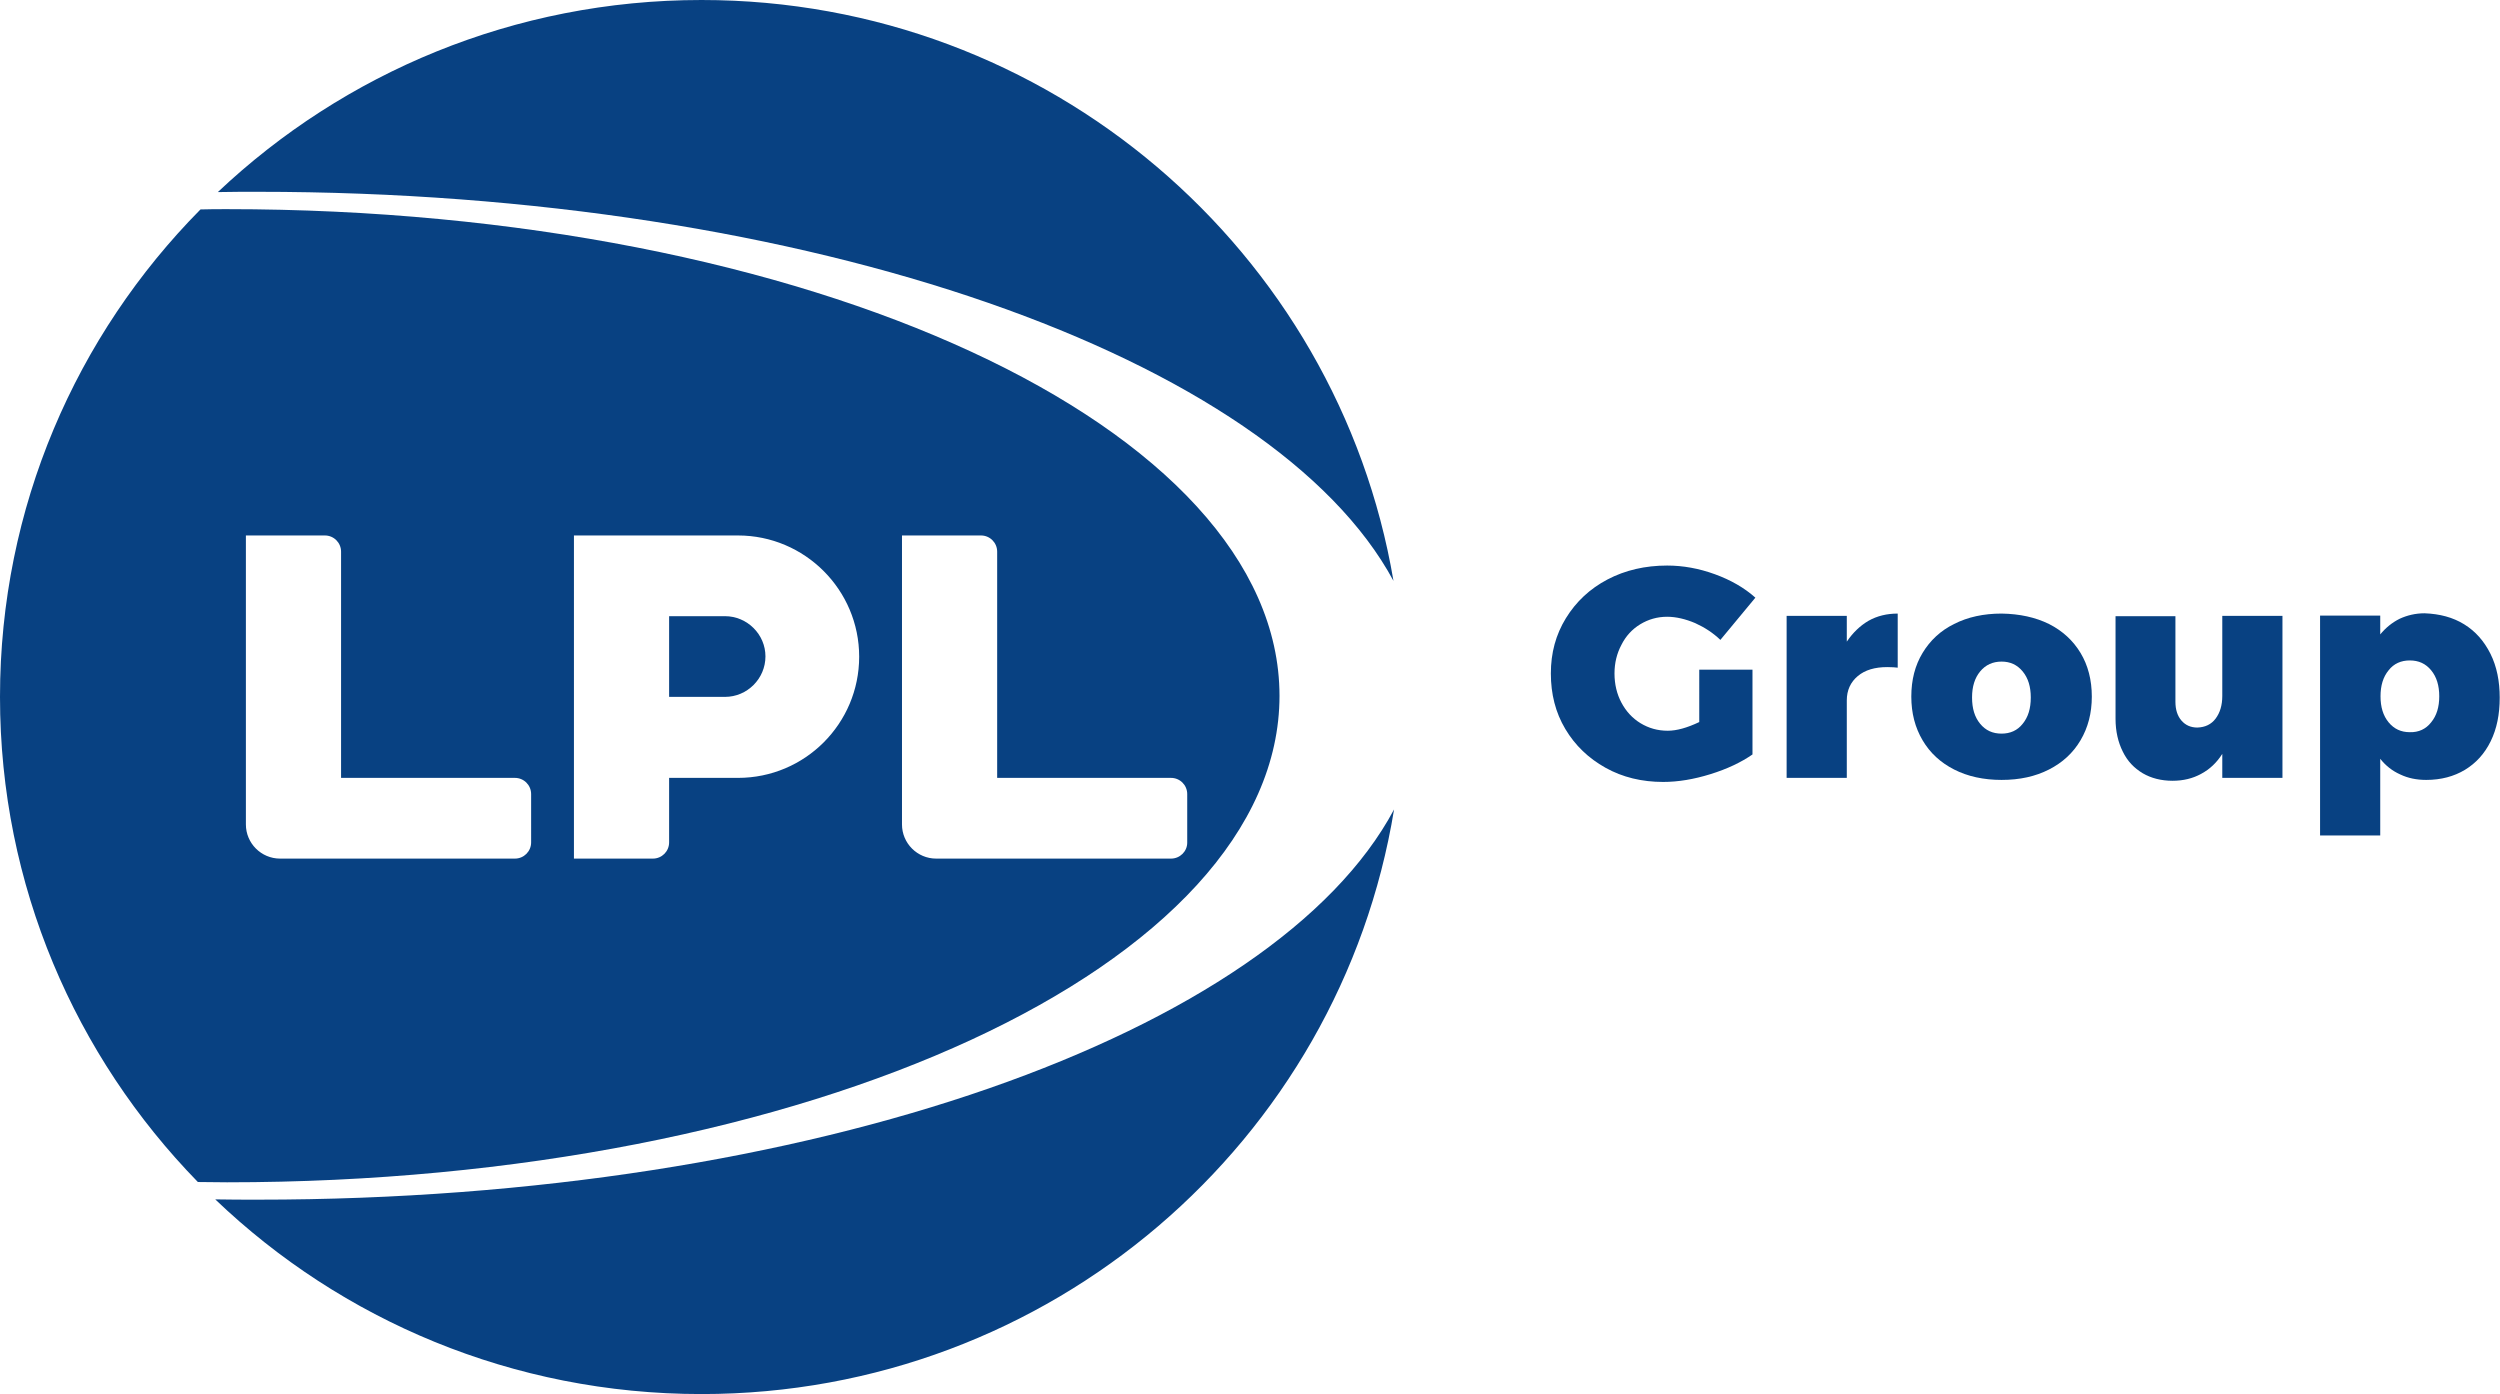
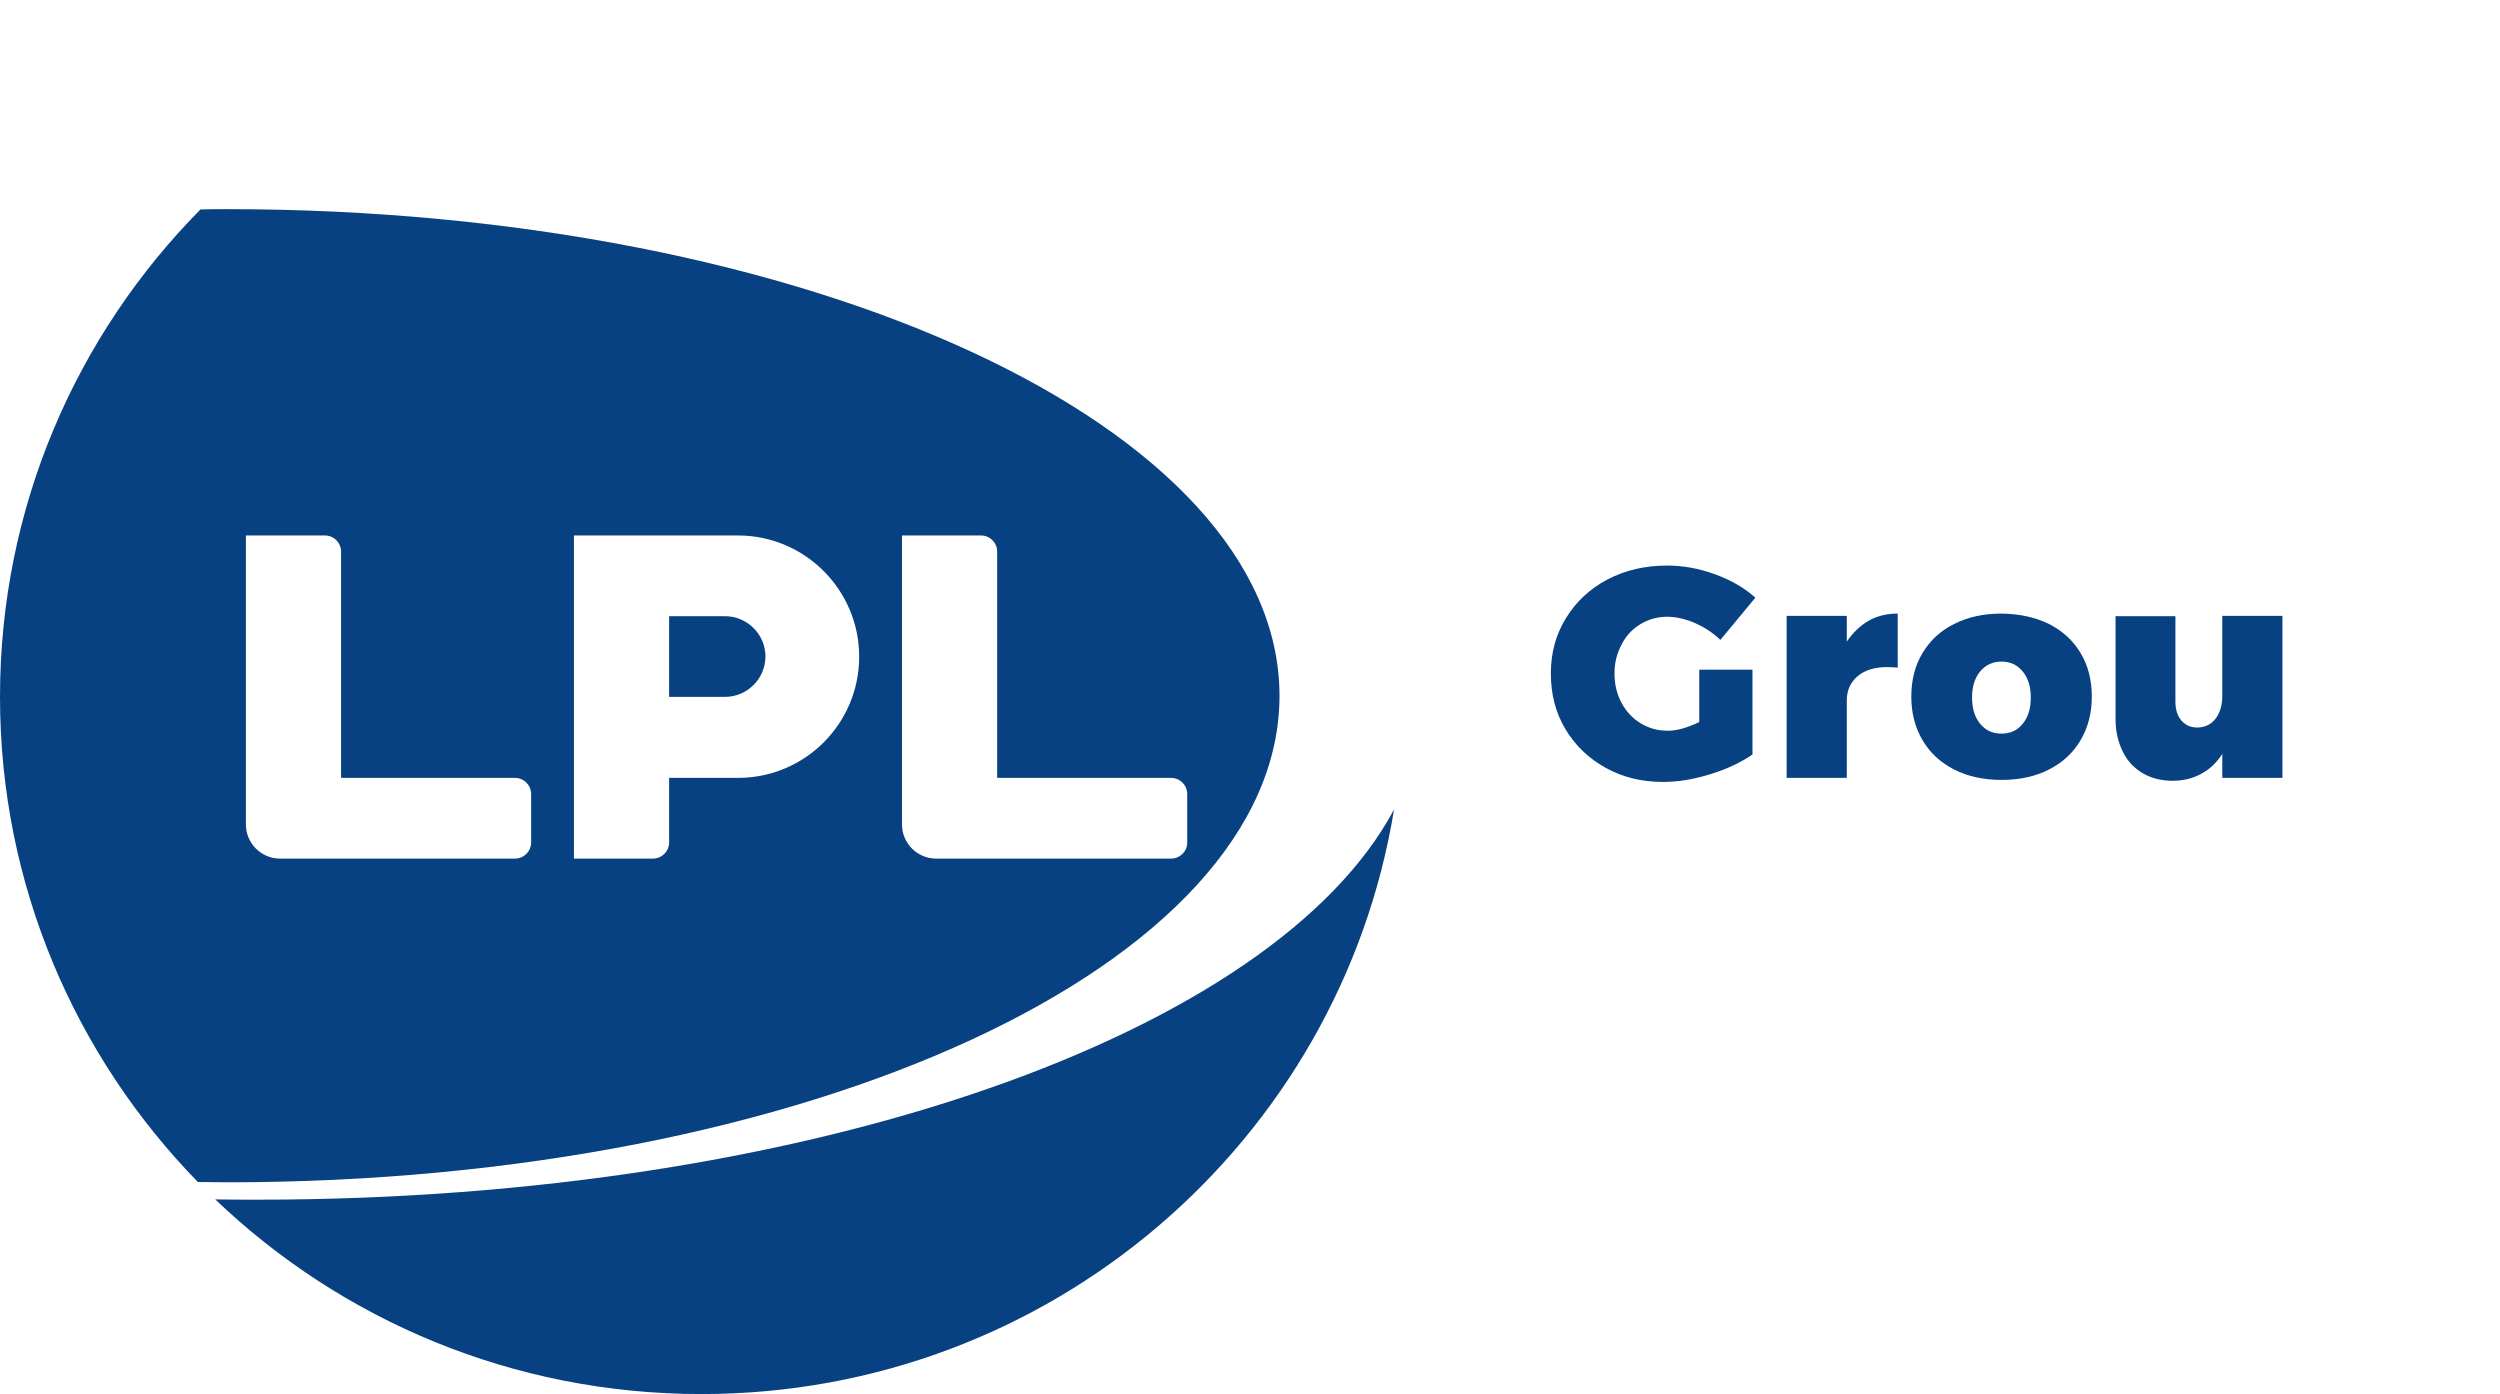
<svg xmlns="http://www.w3.org/2000/svg" version="1.1" id="Ebene_1" x="0px" y="0px" viewBox="0 0 864.2 481.9" style="enable-background:new 0 0 864.2 481.9;" xml:space="preserve">
  <style type="text/css">
	.st0{fill:#084182;}
</style>
  <g id="Ebene_4">
</g>
-   <path class="st0" d="M481.7,200.8C462.4,86.9,362.7,0,242.5,0C177.7,0,118.8,25.3,75.3,66.4c4.6-0.1,9.2-0.1,13.8-0.1  C280.2,66.3,440.1,123.7,481.7,200.8z" />
  <path class="st0" d="M89.2,414.7c-4.9,0-9.9,0-14.8-0.1c43.6,41.7,102.8,67.3,168.1,67.3c120.6,0,220.7-87.5,239.4-202.1  C440.7,357.1,280.5,414.7,89.2,414.7z" />
  <g>
    <path class="st0" d="M587.4,231.5h18.4v29.3c-3.9,2.7-8.7,5-14.5,6.8s-11.2,2.7-16.4,2.7c-7.3,0-14-1.6-19.9-4.9   s-10.5-7.7-13.9-13.4c-3.4-5.7-5-12.1-5-19.2c0-7.1,1.7-13.4,5.2-19.1c3.5-5.7,8.3-10.2,14.4-13.4c6.1-3.2,13-4.8,20.6-4.8   c5.5,0,11,1,16.5,3s10.2,4.7,14,8.1l-12.1,14.6c-2.5-2.4-5.4-4.3-8.7-5.8c-3.3-1.4-6.6-2.2-9.7-2.2c-3.4,0-6.5,0.9-9.3,2.6   c-2.8,1.7-5,4.1-6.5,7.1c-1.6,3-2.4,6.3-2.4,9.9c0,3.7,0.8,7.1,2.4,10.1c1.6,3,3.8,5.4,6.6,7.1c2.8,1.7,5.9,2.6,9.4,2.6   c3.1,0,6.7-1,10.9-3V231.5z" />
    <path class="st0" d="M645.9,214.6c3-1.7,6.4-2.5,10.1-2.5v18.7c-0.8-0.1-2-0.2-3.6-0.2c-4.3,0-7.7,1-10.2,3.1s-3.8,4.9-3.8,8.4   v26.8h-20.8v-56h20.8v8.9C640.5,218.7,643,216.3,645.9,214.6z" />
    <path class="st0" d="M708.3,215.7c4.7,2.4,8.3,5.7,10.9,10s3.9,9.4,3.9,15.1c0,5.7-1.3,10.7-3.9,15.1c-2.6,4.4-6.2,7.7-10.9,10.1   s-10.1,3.6-16.4,3.6c-6.2,0-11.7-1.2-16.4-3.6s-8.3-5.7-10.9-10.1c-2.6-4.4-3.9-9.4-3.9-15.1c0-5.8,1.3-10.8,3.9-15.1   c2.6-4.3,6.2-7.7,10.9-10c4.7-2.4,10.2-3.6,16.4-3.6C698.2,212.2,703.6,213.4,708.3,215.7z M684.5,232.1c-1.9,2.3-2.8,5.3-2.8,9   c0,3.8,0.9,6.8,2.8,9.1c1.9,2.3,4.3,3.4,7.4,3.4c3,0,5.5-1.1,7.3-3.4c1.9-2.3,2.8-5.3,2.8-9.1c0-3.7-0.9-6.7-2.8-9   c-1.9-2.3-4.3-3.4-7.3-3.4C688.9,228.7,686.4,229.8,684.5,232.1z" />
    <path class="st0" d="M789,212.9v56h-20.8v-8.3c-1.9,3-4.3,5.3-7.3,6.9c-2.9,1.6-6.2,2.4-9.9,2.4c-3.9,0-7.4-0.9-10.3-2.6   c-3-1.8-5.3-4.2-6.9-7.5c-1.6-3.2-2.5-7-2.5-11.3V213H752v29.6c0,2.7,0.7,4.9,2.1,6.5c1.4,1.6,3.2,2.4,5.5,2.4   c2.7-0.1,4.8-1.1,6.3-3.1s2.3-4.6,2.3-7.8v-27.7H789L789,212.9z" />
-     <path class="st0" d="M851.8,215.8c3.9,2.4,6.9,5.8,9.1,10.2c2.2,4.4,3.2,9.5,3.2,15.2s-1,10.7-3.1,15c-2.1,4.3-5.1,7.6-8.9,9.9   c-3.8,2.3-8.3,3.5-13.4,3.5c-3.3,0-6.3-0.6-9-1.9c-2.7-1.2-5-3-6.9-5.4v26.5H802v-76h20.8v6.5c1.9-2.3,4.1-4.1,6.7-5.4   c2.6-1.2,5.5-1.9,8.6-1.9C843.4,212.2,847.9,213.4,851.8,215.8z M840.4,249.7c1.9-2.3,2.8-5.3,2.8-9s-0.9-6.7-2.8-9   c-1.9-2.3-4.3-3.4-7.4-3.4c-3,0-5.5,1.1-7.3,3.4c-1.9,2.3-2.8,5.3-2.8,9s0.9,6.7,2.8,9c1.9,2.3,4.3,3.4,7.3,3.4   C836.1,253.2,838.6,252,840.4,249.7z" />
  </g>
  <g id="Ebene_3">
</g>
  <g id="Ebene_5">
</g>
  <g>
    <path class="st0" d="M250.6,213h-19.3v27.9h19.3c7.7,0,14-6.3,14-14C264.6,219.3,258.3,213,250.6,213z" />
    <path class="st0" d="M78.5,72.3c-3.1,0-6.1,0-9.2,0.1C26.4,115.8,0,175.3,0,240.9c0,65.2,26.1,124.3,68.4,167.7   c3.3,0,6.7,0.1,10.1,0.1c200.9,0,363.8-75.3,363.8-168.2C442.2,147.6,279.4,72.3,78.5,72.3z M183.6,291.2c0,3.1-2.5,5.6-5.6,5.6   H96.8c-6.5,0-11.8-5.3-11.8-11.8v-99.9h27.3c3.1,0,5.6,2.5,5.6,5.6v78.2H178c3.1,0,5.6,2.5,5.6,5.6V291.2z M255.1,268.9h-23.8v22.3   c0,3.1-2.5,5.6-5.6,5.6h-27.3V185.1h56.7c23.1,0,41.9,18.8,41.9,41.9S278.3,268.9,255.1,268.9z M404.8,296.8h-81.2   c-6.5,0-11.8-5.3-11.8-11.8v-99.9h27.3c3.1,0,5.6,2.5,5.6,5.6v78.2h60.1c3.1,0,5.6,2.5,5.6,5.6v16.8   C410.4,294.3,407.9,296.8,404.8,296.8z" />
  </g>
</svg>